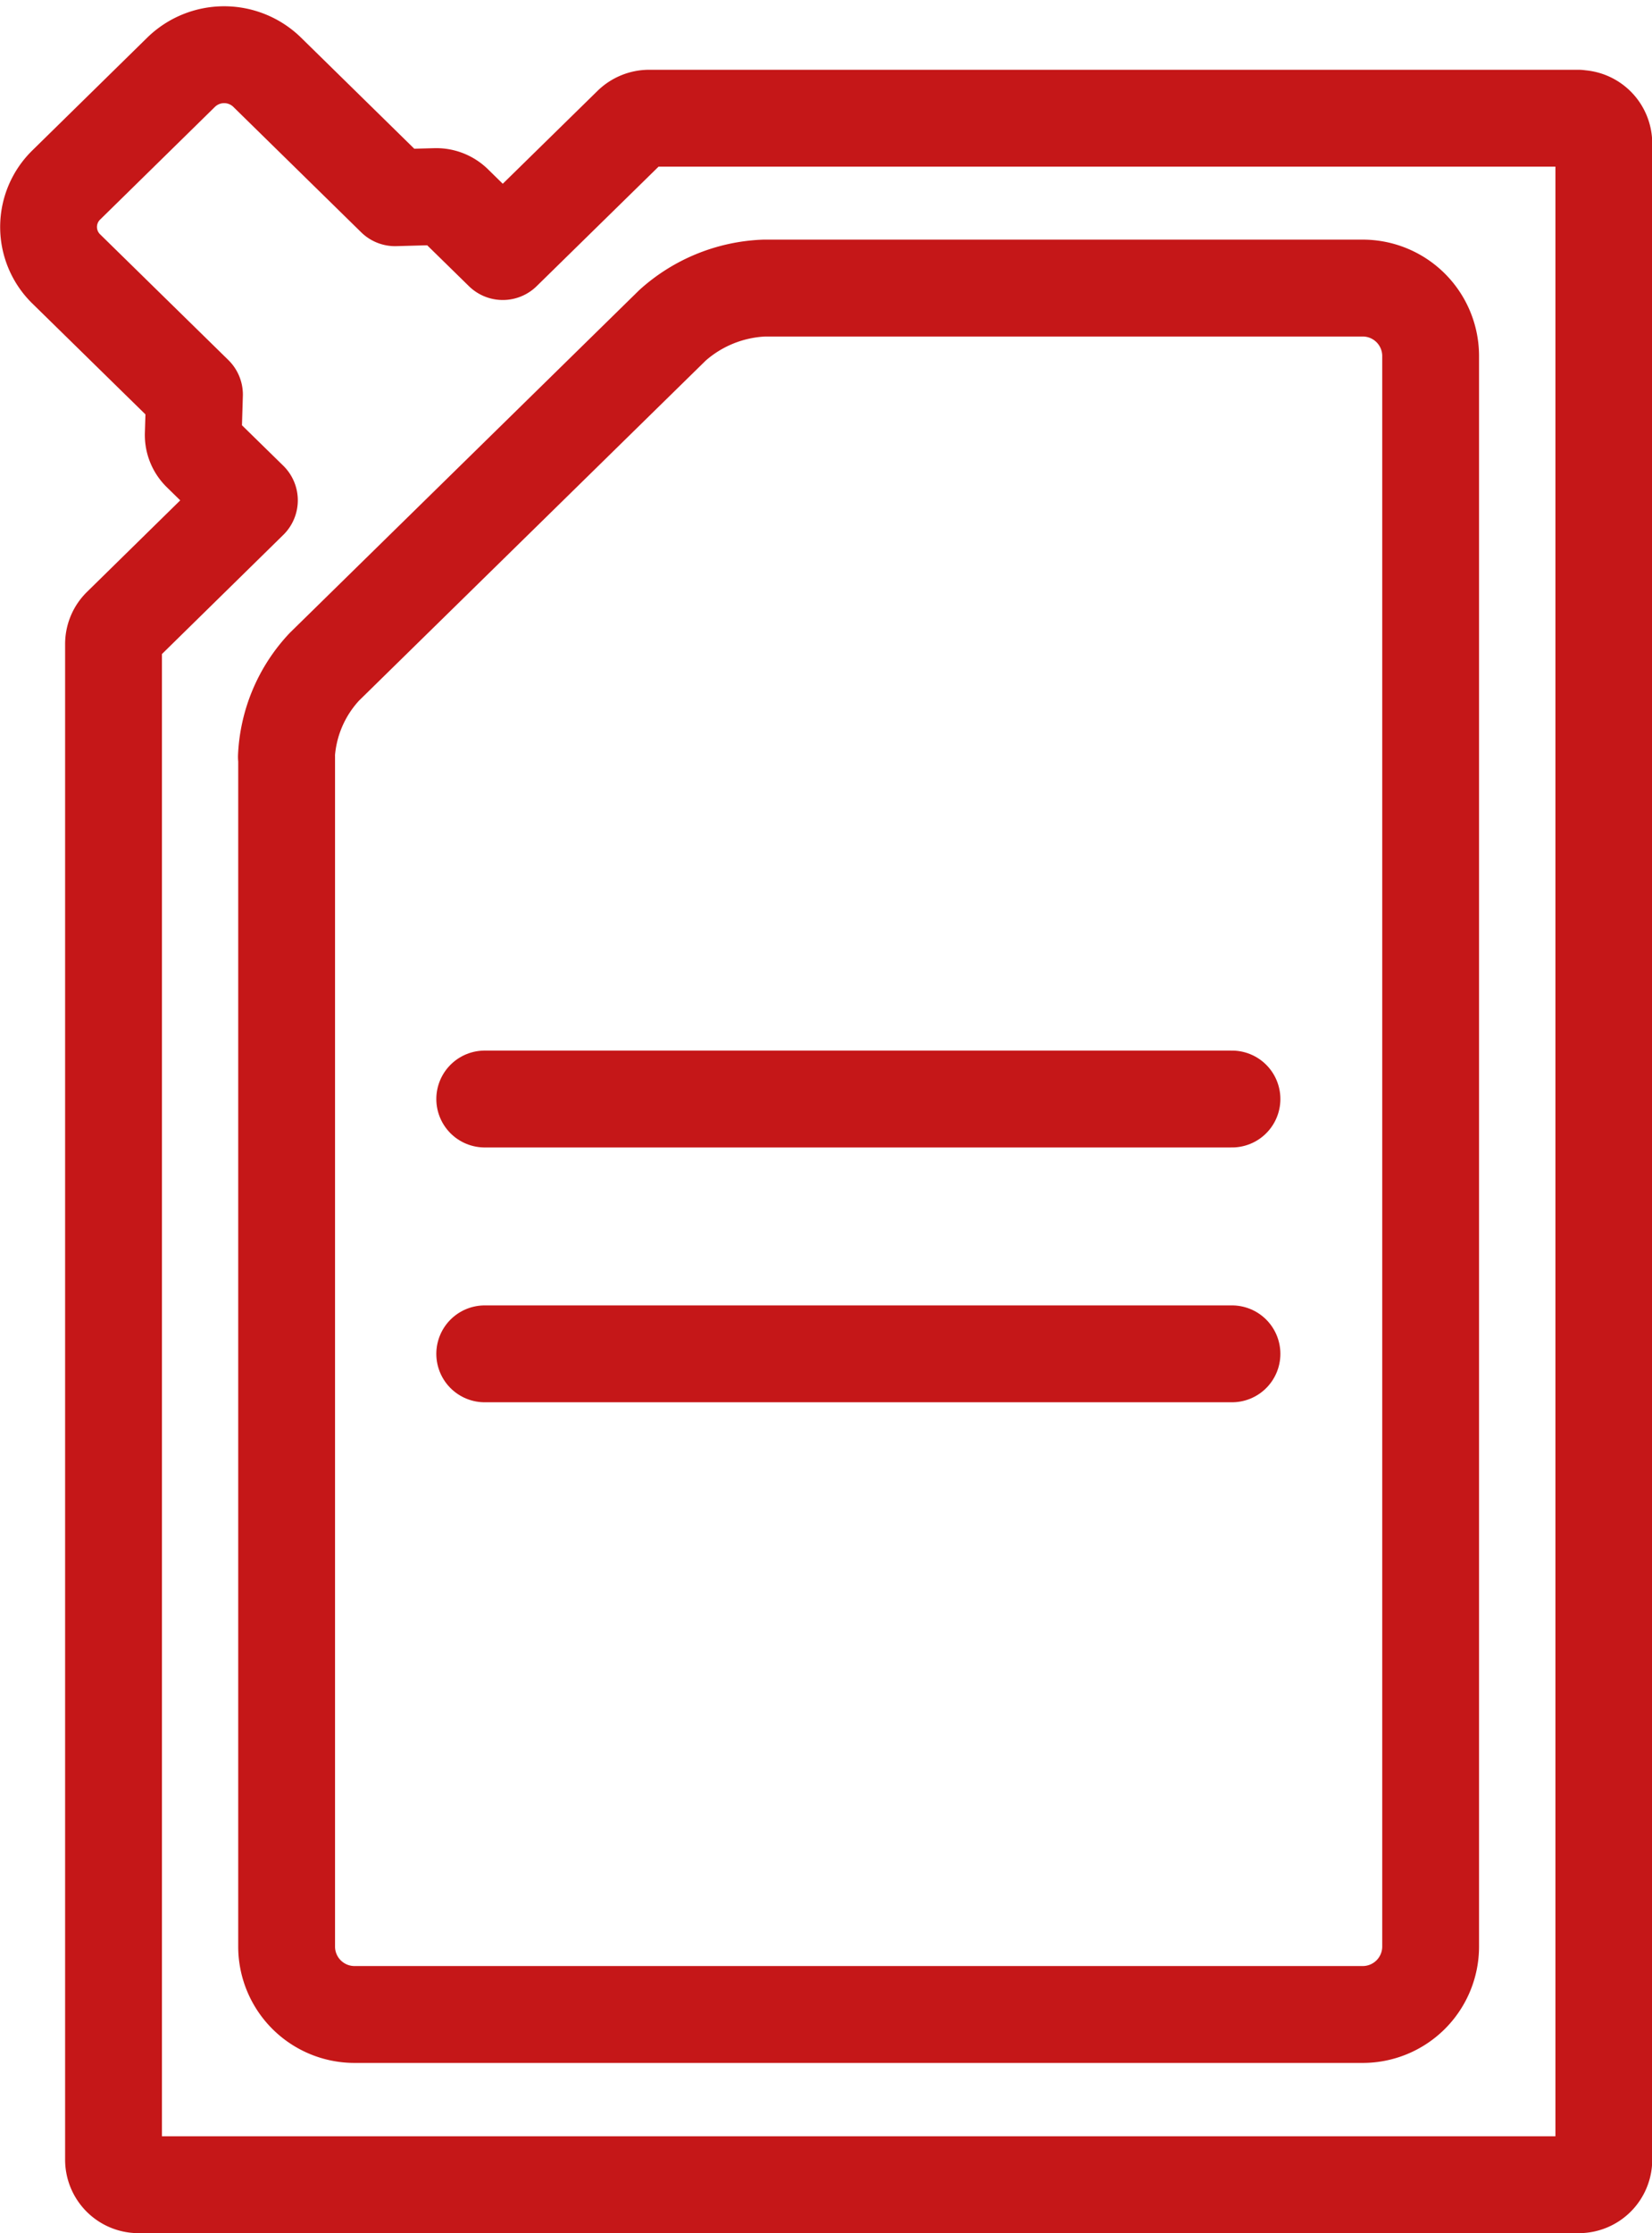
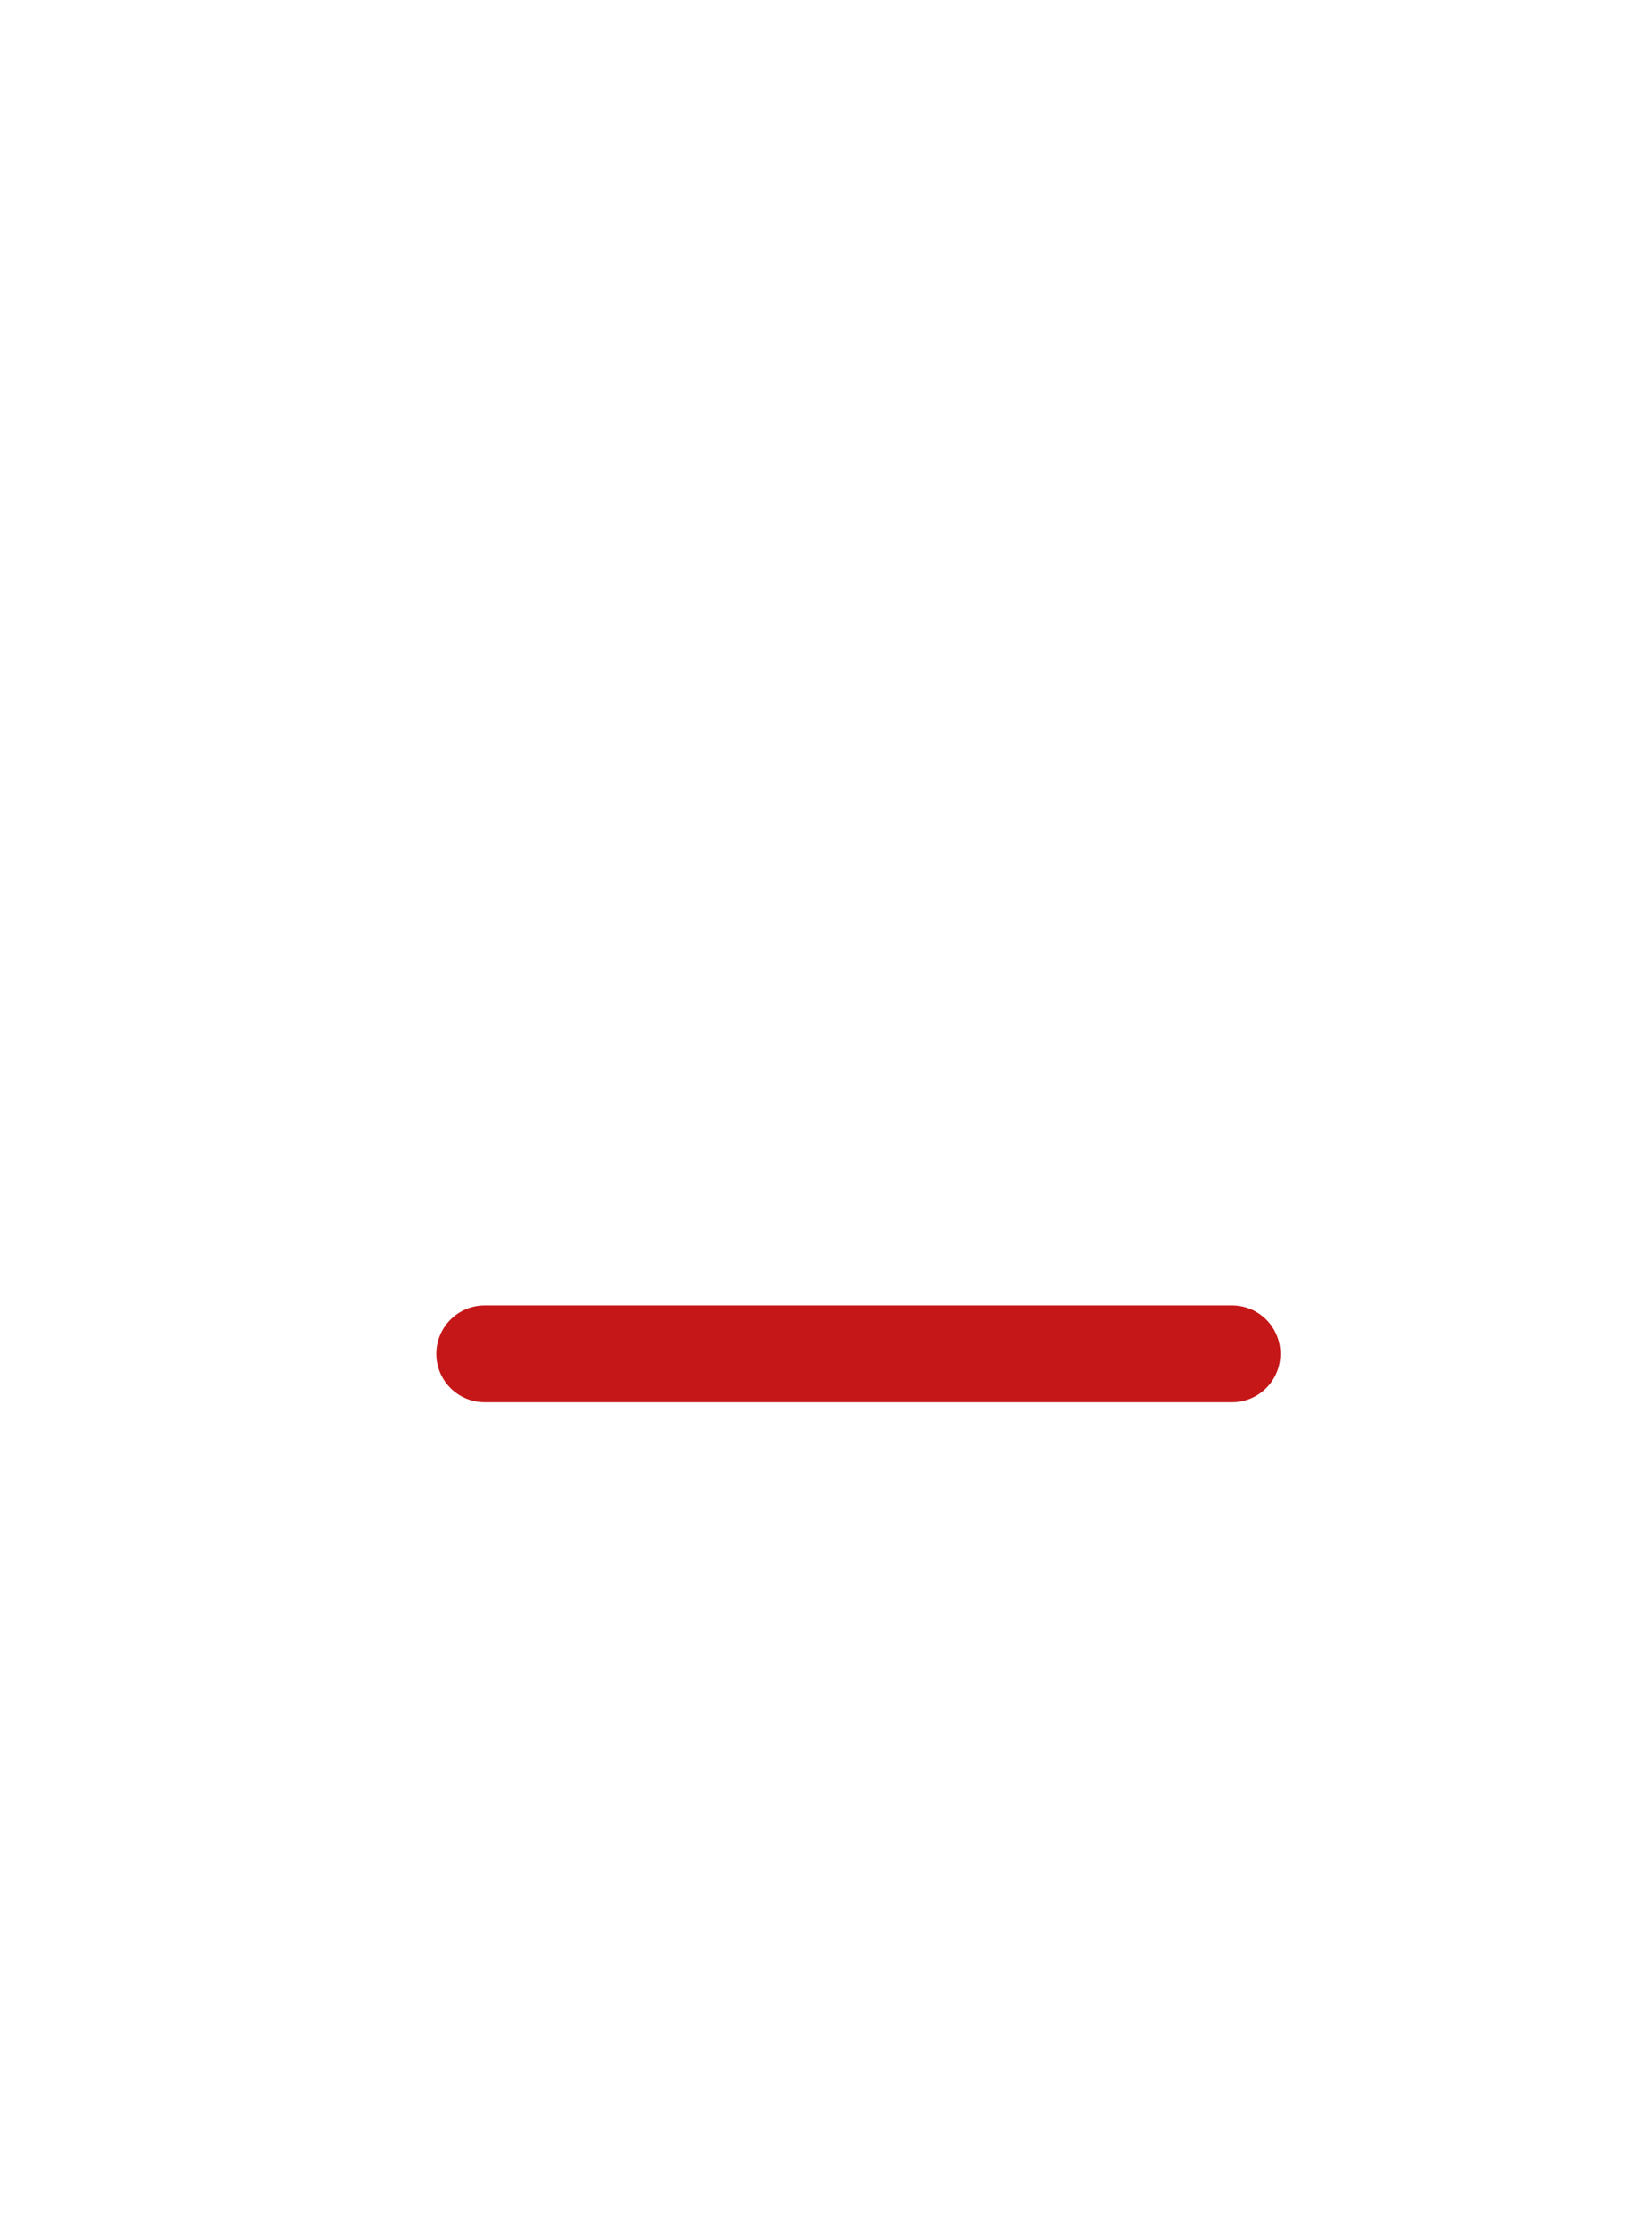
<svg xmlns="http://www.w3.org/2000/svg" width="35.492" height="47.947" viewBox="0 0 35.492 47.947">
  <g id="Groupe_725" data-name="Groupe 725" transform="translate(-690.786 -1128.197)">
-     <path id="Tracé_2510" data-name="Tracé 2510" d="M1049.671,24V49.561A1.459,1.459,0,0,0,1051.143,51h21.634a1.459,1.459,0,0,0,1.472-1.443V15.377a1.459,1.459,0,0,0-1.472-1.443h-12.845a3.139,3.139,0,0,0-1.971.8l-7.479,7.331a3.025,3.025,0,0,0-.816,1.933" transform="translate(-352.727 1120.448)" fill="none" stroke="#c51718" stroke-linecap="round" stroke-linejoin="round" stroke-width="2.08" />
-     <line id="Ligne_36" data-name="Ligne 36" x1="16.054" transform="translate(701.2 1151.793)" fill="none" stroke="#c51718" stroke-linecap="round" stroke-linejoin="round" stroke-width="2.08" />
    <line id="Ligne_37" data-name="Ligne 37" x1="16.054" transform="translate(701.2 1157.264)" fill="none" stroke="#c51718" stroke-linecap="round" stroke-linejoin="round" stroke-width="2.08" />
-     <path id="Tracé_2511" data-name="Tracé 2511" d="M1076.761,9.525H1056.8a.548.548,0,0,0-.383.155l-2.764,2.708-1.047-1.025a.549.549,0,0,0-.4-.155l-.867.024-2.754-2.7a1.324,1.324,0,0,0-1.837,0l-2.475,2.428a1.259,1.259,0,0,0,0,1.8l2.756,2.7-.026.851a.528.528,0,0,0,.159.393l1.047,1.025-2.761,2.709a.526.526,0,0,0-.158.376V53.361a.537.537,0,0,0,.542.532h30.934a.537.537,0,0,0,.542-.532v-43.3a.537.537,0,0,0-.542-.531" transform="translate(-352.065 1121.21)" fill="none" stroke="#c51718" stroke-linecap="round" stroke-linejoin="round" stroke-width="2.08" />
  </g>
</svg>